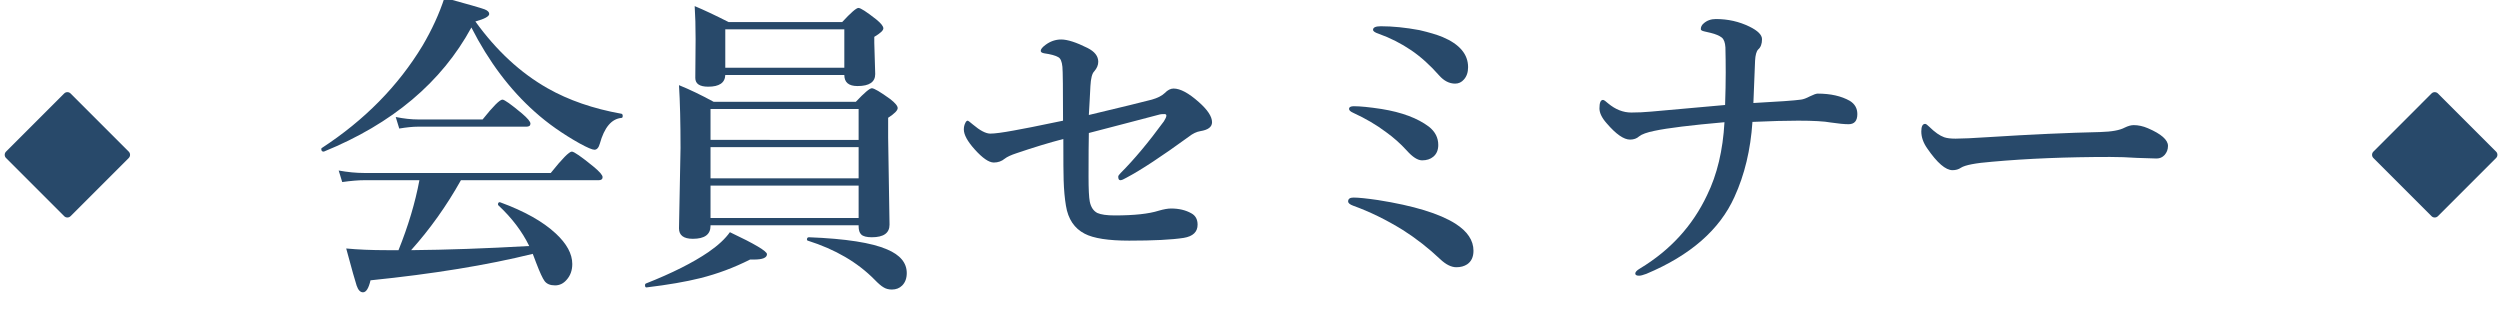
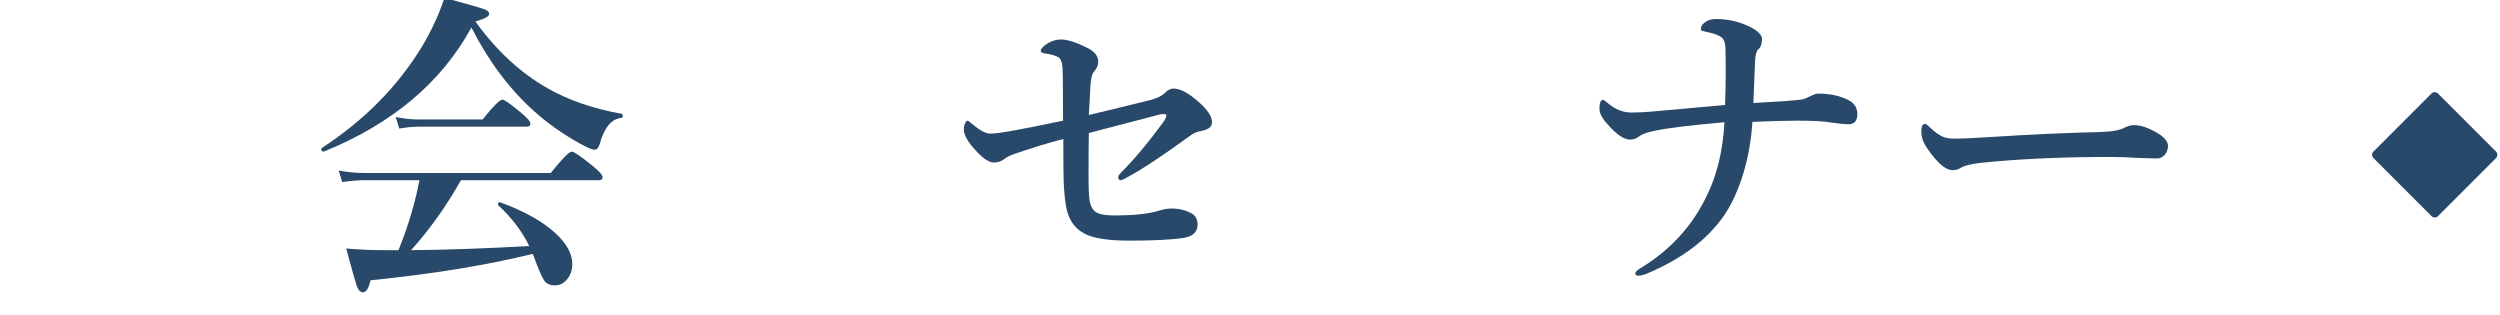
<svg xmlns="http://www.w3.org/2000/svg" version="1.1" id="レイヤー_1" x="0px" y="0px" width="254px" height="32px" viewBox="0 0 254 32" enable-background="new 0 0 254 32" xml:space="preserve">
  <g>
    <g>
      <path fill="#28496A" d="M47.893,2.792c-3.031,5.573-8.026,9.776-14.984,12.609c-0.011,0-0.026,0-0.047,0    c-0.146,0-0.219-0.088-0.219-0.266c0-0.042,0.016-0.073,0.047-0.094c4.344-2.833,7.755-6.297,10.234-10.391    c0.969-1.646,1.713-3.271,2.234-4.875c2.323,0.636,3.682,1.026,4.078,1.172c0.313,0.125,0.469,0.281,0.469,0.469    c0,0.25-0.469,0.505-1.406,0.766c2.135,2.958,4.578,5.219,7.328,6.781c2.146,1.219,4.651,2.083,7.516,2.594    c0.083,0.021,0.125,0.094,0.125,0.219c0,0.136-0.042,0.203-0.125,0.203c-1.011,0.094-1.745,0.969-2.203,2.625    c-0.115,0.406-0.297,0.609-0.547,0.609c-0.219,0-0.719-0.213-1.5-0.641c-1.729-0.969-3.245-2.036-4.547-3.203    C51.804,9.11,49.653,6.25,47.893,2.792z M41.768,25.417c3.563-0.031,7.563-0.172,12-0.422c-0.719-1.479-1.761-2.854-3.125-4.125    c-0.031-0.021-0.047-0.057-0.047-0.109c0-0.146,0.063-0.219,0.188-0.219c0.021,0,0.036,0.005,0.047,0.016    c2.448,0.896,4.323,1.948,5.625,3.156c1.125,1.042,1.688,2.078,1.688,3.109c0,0.646-0.193,1.182-0.578,1.609    c-0.323,0.375-0.714,0.563-1.172,0.563c-0.49,0-0.844-0.146-1.063-0.438c-0.198-0.261-0.484-0.88-0.859-1.859    c-0.021-0.063-0.083-0.229-0.188-0.5c-0.063-0.167-0.115-0.302-0.156-0.406c-4.636,1.146-10.13,2.042-16.484,2.688    c-0.188,0.813-0.443,1.219-0.766,1.219c-0.271,0-0.484-0.224-0.641-0.672c-0.136-0.396-0.49-1.656-1.063-3.781    c1.208,0.115,2.588,0.172,4.141,0.172h1.172c0.989-2.458,1.698-4.828,2.125-7.109h-5.609c-0.594,0-1.339,0.063-2.234,0.188    l-0.359-1.172c0.917,0.167,1.781,0.25,2.594,0.25h18.953c1.156-1.448,1.87-2.172,2.141-2.172c0.219,0,0.942,0.5,2.172,1.5    c0.635,0.521,0.953,0.886,0.953,1.094c0,0.208-0.136,0.313-0.406,0.313H46.83C45.372,20.912,43.684,23.282,41.768,25.417z     M53.893,12.558c0,0.208-0.136,0.313-0.406,0.313H42.439c-0.49,0-1.115,0.063-1.875,0.188l-0.359-1.172    c0.823,0.167,1.588,0.25,2.297,0.25h6.531c1.073-1.344,1.745-2.016,2.016-2.016c0.198,0,0.859,0.469,1.984,1.406    C53.606,12.016,53.893,12.36,53.893,12.558z" />
-       <path fill="#28496A" d="M77.924,25.823c0,0.365-0.443,0.547-1.328,0.547c-0.167,0-0.297,0-0.391,0    c-1.625,0.823-3.313,1.453-5.063,1.891c-1.458,0.364-3.271,0.677-5.438,0.938c-0.115,0.021-0.172-0.058-0.172-0.234    c0-0.073,0.026-0.125,0.078-0.156c2.667-1.052,4.792-2.12,6.375-3.203c0.979-0.677,1.703-1.349,2.172-2.016    C76.668,24.776,77.924,25.521,77.924,25.823z M72.189,22.886v0.063c0,0.875-0.599,1.313-1.797,1.313    c-0.938,0-1.406-0.354-1.406-1.063l0.156-8.156c0-2.573-0.052-4.703-0.156-6.391c1.083,0.438,2.255,1,3.516,1.688h14.453    c0.864-0.917,1.406-1.375,1.625-1.375c0.229,0,0.849,0.365,1.859,1.094c0.51,0.396,0.766,0.703,0.766,0.922    c0,0.24-0.323,0.568-0.969,0.984v2.031l0.141,8.828c0,0.854-0.599,1.281-1.797,1.281c-0.531,0-0.891-0.094-1.078-0.281    c-0.177-0.167-0.266-0.448-0.266-0.844v-0.094H72.189z M85.783,7.62H73.689c-0.031,0.792-0.609,1.188-1.734,1.188    c-0.875,0-1.313-0.297-1.313-0.891l0.031-3.938c0-1.302-0.031-2.422-0.094-3.359c0.927,0.386,2.078,0.927,3.453,1.625h11.531    c0.885-0.958,1.438-1.438,1.656-1.438s0.817,0.386,1.797,1.156c0.489,0.396,0.734,0.703,0.734,0.922    c0,0.208-0.308,0.495-0.922,0.859v0.609l0.094,3.172c0,0.813-0.599,1.219-1.797,1.219C86.231,8.745,85.783,8.37,85.783,7.62z     M87.236,14.214v-3.141H72.189v3.141H87.236z M72.189,14.948v3.172h15.047v-3.172H72.189z M72.189,18.854v3.297h15.047v-3.297    H72.189z M85.783,6.886V2.979H73.689v3.906H85.783z M92.127,27.745c0,0.531-0.156,0.953-0.469,1.266    c-0.271,0.271-0.62,0.406-1.047,0.406c-0.333,0-0.62-0.078-0.859-0.234c-0.219-0.125-0.516-0.38-0.891-0.766    c-1.729-1.76-3.995-3.083-6.797-3.969c-0.052-0.01-0.078-0.047-0.078-0.109c0-0.156,0.067-0.234,0.203-0.234    c3.739,0.146,6.385,0.558,7.938,1.234C91.46,25.901,92.127,26.704,92.127,27.745z" />
      <path fill="#28496A" d="M110.627,11.683c3.364-0.802,5.5-1.323,6.406-1.563c0.583-0.167,1.021-0.391,1.313-0.672    c0.291-0.302,0.588-0.453,0.891-0.453c0.677,0,1.531,0.458,2.563,1.375c0.896,0.792,1.344,1.474,1.344,2.047    c0,0.479-0.396,0.781-1.188,0.906c-0.386,0.063-0.776,0.25-1.172,0.563c-2.75,2-4.865,3.391-6.344,4.172    c-0.281,0.167-0.484,0.25-0.609,0.25c-0.146,0-0.219-0.12-0.219-0.359c0-0.083,0.083-0.208,0.25-0.375    c1.364-1.364,2.828-3.114,4.391-5.25c0.166-0.26,0.25-0.453,0.25-0.578c0-0.104-0.063-0.156-0.188-0.156    c-0.219,0-0.37,0.011-0.453,0.031c-0.396,0.104-1.568,0.412-3.516,0.922c-1.427,0.375-2.667,0.698-3.719,0.969    c-0.021,0.854-0.031,2.333-0.031,4.438c0,1.261,0.042,2.104,0.125,2.531c0.114,0.563,0.37,0.948,0.766,1.156    c0.375,0.167,0.963,0.25,1.766,0.25c1.979,0,3.474-0.161,4.484-0.484c0.5-0.146,0.916-0.219,1.25-0.219    c0.791,0,1.474,0.162,2.047,0.484c0.427,0.229,0.641,0.615,0.641,1.156c0,0.74-0.469,1.188-1.406,1.344    c-1.209,0.188-3.058,0.281-5.547,0.281c-2.115,0-3.62-0.234-4.516-0.703c-1.052-0.542-1.688-1.489-1.906-2.844    c-0.125-0.739-0.203-1.604-0.234-2.594c-0.021-0.552-0.031-1.948-0.031-4.188c-1.438,0.375-3.016,0.854-4.734,1.438    c-0.573,0.188-0.979,0.375-1.219,0.563c-0.313,0.261-0.683,0.391-1.109,0.391c-0.5,0-1.151-0.448-1.953-1.344    c-0.729-0.813-1.094-1.484-1.094-2.016c0-0.239,0.047-0.453,0.141-0.641c0.073-0.167,0.156-0.25,0.25-0.25    c0.052,0,0.229,0.13,0.531,0.391c0.729,0.615,1.317,0.922,1.766,0.922c0.448,0,1.239-0.104,2.375-0.313    c0.75-0.125,2.422-0.458,5.016-1c0-3.219-0.021-5.042-0.063-5.469c-0.052-0.542-0.193-0.87-0.422-0.984    c-0.281-0.167-0.755-0.297-1.422-0.391c-0.24-0.042-0.359-0.125-0.359-0.25c0-0.167,0.161-0.37,0.484-0.609    c0.489-0.364,1.021-0.547,1.594-0.547c0.635,0,1.526,0.287,2.672,0.859c0.729,0.365,1.094,0.833,1.094,1.406    c0,0.333-0.136,0.656-0.406,0.969c-0.219,0.208-0.349,0.708-0.391,1.5c-0.021,0.386-0.047,0.886-0.078,1.5    C110.674,10.901,110.647,11.381,110.627,11.683z" />
-       <path fill="#28496A" d="M139.986,20.323c3.635,0.573,6.266,1.375,7.891,2.406c1.219,0.781,1.828,1.698,1.828,2.75    c0,0.625-0.214,1.083-0.641,1.375c-0.303,0.198-0.667,0.297-1.094,0.297c-0.521,0-1.073-0.276-1.656-0.828    c-1.178-1.114-2.438-2.099-3.781-2.953c-1.688-1.042-3.37-1.864-5.047-2.469c-0.344-0.125-0.516-0.271-0.516-0.438    c0-0.26,0.182-0.391,0.547-0.391C138.018,20.073,138.84,20.157,139.986,20.323z M137.549,10.792c0.646,0,1.583,0.094,2.813,0.281    c2.063,0.333,3.666,0.933,4.813,1.797c0.635,0.5,0.953,1.12,0.953,1.859c0,0.521-0.172,0.922-0.516,1.203    c-0.292,0.24-0.667,0.359-1.125,0.359c-0.448,0-0.969-0.333-1.563-1c-0.636-0.698-1.339-1.323-2.109-1.875    c-0.969-0.729-2.078-1.38-3.328-1.953c-0.281-0.125-0.422-0.255-0.422-0.391C137.064,10.886,137.226,10.792,137.549,10.792z     M140.299,2.667c1.197,0,2.5,0.13,3.906,0.391c0.989,0.229,1.775,0.464,2.359,0.703c1.729,0.729,2.594,1.75,2.594,3.063    c0,0.521-0.141,0.938-0.422,1.25c-0.24,0.281-0.537,0.422-0.891,0.422c-0.594,0-1.136-0.276-1.625-0.828    c-0.917-1.042-1.865-1.896-2.844-2.563c-1.031-0.698-2.131-1.255-3.297-1.672c-0.386-0.125-0.578-0.26-0.578-0.406    C139.502,2.787,139.768,2.667,140.299,2.667z" />
      <path fill="#28496A" d="M182.986,10.12c0.239-0.031,0.536-0.141,0.891-0.328c0.385-0.188,0.65-0.281,0.797-0.281    c1.313,0,2.4,0.245,3.266,0.734c0.51,0.313,0.766,0.761,0.766,1.344c0,0.688-0.297,1.031-0.891,1.031    c-0.417,0-1.016-0.057-1.797-0.172c-0.678-0.125-1.787-0.188-3.328-0.188c-1.24,0-2.787,0.042-4.641,0.125    c-0.188,2.833-0.797,5.375-1.828,7.625c-1.5,3.333-4.484,5.938-8.953,7.813c-0.334,0.125-0.578,0.188-0.734,0.188    c-0.261,0-0.391-0.073-0.391-0.219c0-0.156,0.161-0.328,0.484-0.516c3.072-1.854,5.344-4.338,6.813-7.453    c1.021-2.083,1.609-4.552,1.766-7.406c-3.428,0.302-5.797,0.594-7.109,0.875c-0.771,0.156-1.292,0.344-1.563,0.563    c-0.24,0.219-0.547,0.328-0.922,0.328c-0.636,0-1.428-0.552-2.375-1.656c-0.49-0.552-0.734-1.057-0.734-1.516    c0-0.573,0.119-0.859,0.359-0.859c0.094,0,0.271,0.12,0.531,0.359c0.739,0.615,1.521,0.922,2.344,0.922    c0.666,0,1.338-0.031,2.016-0.094c2.416-0.208,4.922-0.432,7.516-0.672c0.041-1.239,0.063-2.338,0.063-3.297    c0-0.896-0.011-1.75-0.031-2.563c-0.031-0.479-0.151-0.807-0.359-0.984c-0.25-0.198-0.631-0.359-1.141-0.484    c-0.271-0.073-0.495-0.125-0.672-0.156c-0.219-0.052-0.328-0.125-0.328-0.219c0-0.229,0.094-0.422,0.281-0.578    c0.333-0.302,0.75-0.453,1.25-0.453c1.219,0,2.354,0.255,3.406,0.766c0.854,0.417,1.281,0.844,1.281,1.281    c0,0.479-0.131,0.828-0.391,1.047c-0.178,0.188-0.281,0.563-0.313,1.125c-0.021,0.458-0.078,1.896-0.172,4.313    C180.705,10.329,182.319,10.214,182.986,10.12z" />
      <path fill="#28496A" d="M220.268,14.823c0,0.354-0.115,0.662-0.344,0.922c-0.219,0.24-0.49,0.359-0.813,0.359    c-0.313,0-0.984-0.021-2.016-0.063c-0.906-0.063-1.813-0.094-2.719-0.094c-4.406,0-8.396,0.162-11.969,0.484    c-1.698,0.136-2.756,0.339-3.172,0.609c-0.24,0.167-0.526,0.25-0.859,0.25c-0.698,0-1.553-0.734-2.563-2.203    c-0.406-0.573-0.609-1.151-0.609-1.734c0-0.51,0.13-0.766,0.391-0.766c0.083,0,0.219,0.094,0.406,0.281    c0.572,0.563,1.083,0.922,1.531,1.078c0.271,0.094,0.656,0.141,1.156,0.141c0.666,0,1.786-0.052,3.359-0.156    c4.271-0.271,8.052-0.442,11.344-0.516c1.156-0.031,1.984-0.182,2.484-0.453c0.344-0.167,0.646-0.25,0.906-0.25    c0.469,0,0.947,0.104,1.438,0.313C219.585,13.61,220.268,14.209,220.268,14.823z" />
    </g>
-     <path fill="#28496A" d="M6.523,21.964l-5.911-5.911c-0.178-0.178-0.178-0.469,0-0.647l5.911-5.911c0.178-0.177,0.469-0.177,0.646,0   l5.912,5.911c0.177,0.178,0.177,0.469,0,0.647l-5.912,5.911C6.992,22.142,6.701,22.142,6.523,21.964" />
    <path fill="#28496A" d="M247.045,21.964l-5.91-5.911c-0.178-0.178-0.178-0.469,0-0.647l5.91-5.911c0.178-0.177,0.469-0.177,0.646,0   l5.912,5.911c0.178,0.178,0.178,0.469,0,0.647l-5.912,5.911C247.514,22.142,247.223,22.142,247.045,21.964" />
  </g>
</svg>